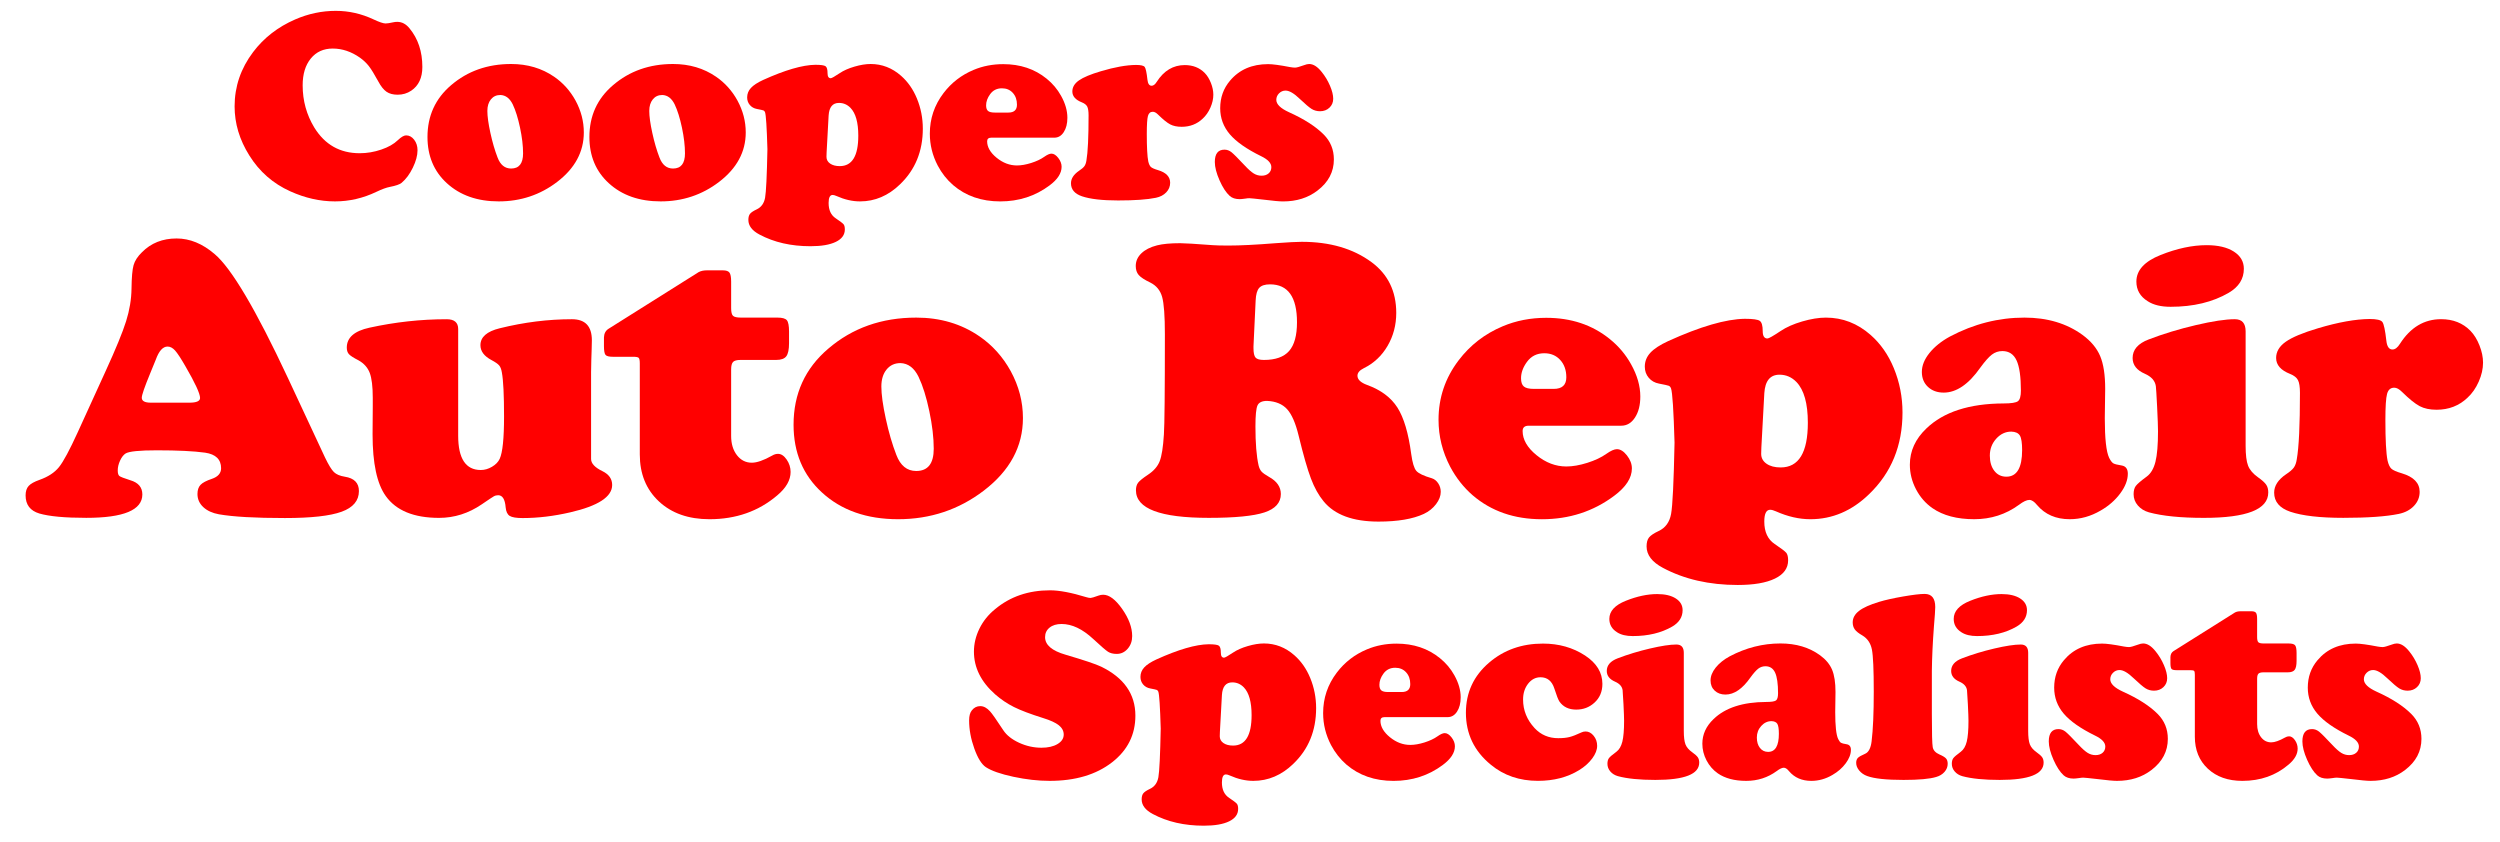
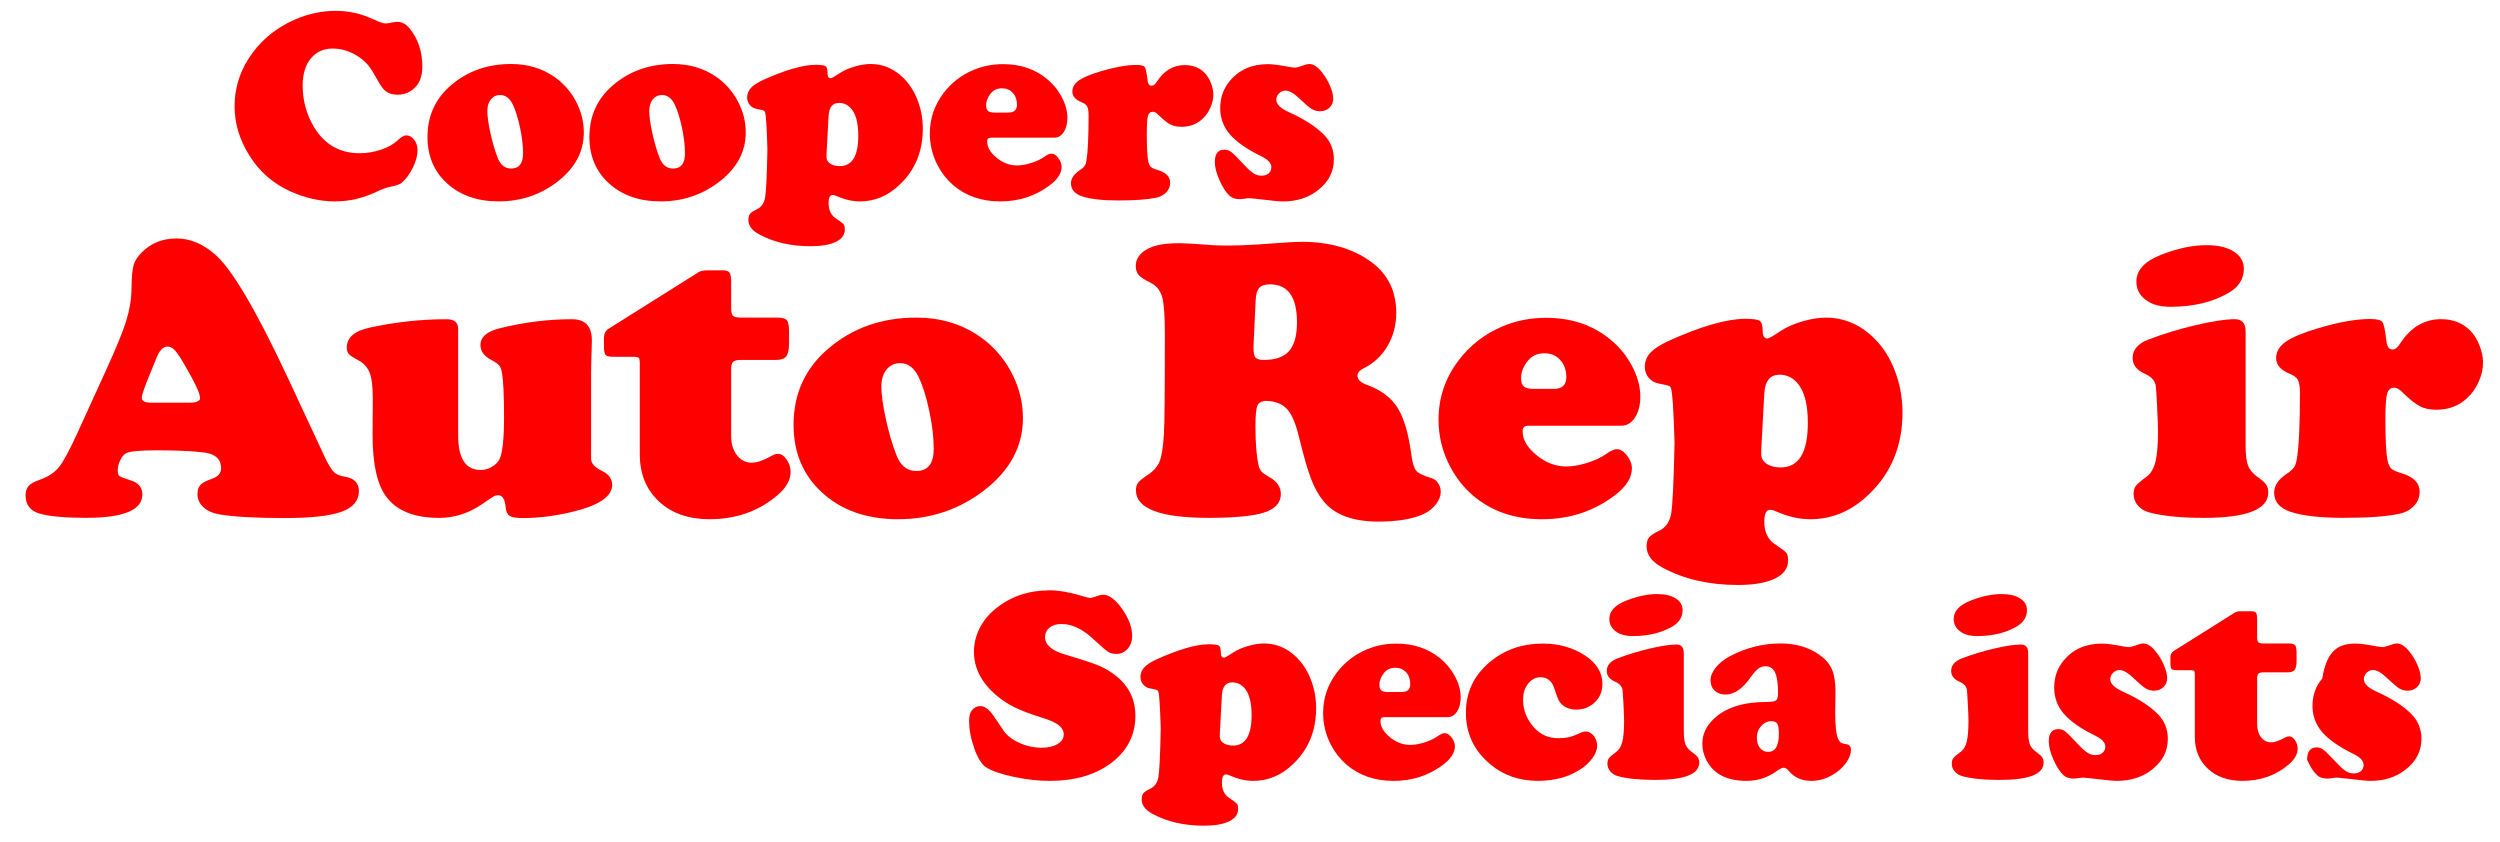
<svg xmlns="http://www.w3.org/2000/svg" version="1.1" x="0px" y="0px" viewBox="0 0 1535.92 517.47" style="enable-background:new 0 0 1535.92 517.47;" xml:space="preserve">
  <style type="text/css">
	.st0{fill:#FF0000;}
</style>
  <g id="Coopers">
    <g>
      <path class="st0" d="M206.31,6.67c8.02,0,15.77,1.76,23.25,5.28c3.52,1.65,5.96,2.47,7.34,2.47c0.99,0,2.58-0.25,4.78-0.74    c0.71-0.16,1.51-0.25,2.39-0.25c2.86,0,5.36,1.32,7.5,3.96c5.28,6.38,7.91,14.29,7.91,23.74c0,6.65-2.28,11.52-6.84,14.59    c-2.47,1.65-5.25,2.47-8.33,2.47c-2.8,0-5.08-0.6-6.84-1.81c-1.76-1.21-3.46-3.35-5.11-6.43c-2.36-4.34-4.29-7.46-5.77-9.36    c-1.48-1.9-3.3-3.61-5.44-5.15c-5.33-3.74-10.91-5.61-16.74-5.61c-5.66,0-10.15,2.05-13.48,6.14c-3.33,4.09-4.99,9.58-4.99,16.45    c0,9.45,2.39,18.11,7.17,25.97c6.48,10.5,15.77,15.75,27.87,15.75c4.45,0,8.86-0.74,13.23-2.23c4.37-1.48,7.76-3.41,10.18-5.77    c2.09-1.98,3.79-2.97,5.11-2.97c1.92,0,3.57,0.89,4.95,2.68c1.37,1.79,2.06,3.94,2.06,6.47c0,3.19-0.96,6.76-2.89,10.72    c-1.92,3.96-4.23,7.06-6.93,9.32c-1.15,0.94-3.54,1.76-7.17,2.47c-2.09,0.38-4.86,1.4-8.33,3.05c-8.14,3.9-16.6,5.85-25.39,5.85    c-9.18,0-18.33-2.06-27.45-6.18c-10.61-4.78-18.99-12.12-25.15-22.01c-6.05-9.62-9.07-19.68-9.07-30.17    c0-12.2,3.79-23.33,11.38-33.39c6.6-8.74,15.2-15.42,25.8-20.03C189.41,8.43,197.73,6.67,206.31,6.67z" />
      <path class="st0" d="M314,39.32c10.06,0,18.88,2.61,26.46,7.83c5.44,3.74,9.81,8.6,13.11,14.59c3.41,6.27,5.11,12.81,5.11,19.62    c0,11.93-5.47,22.07-16.41,30.42c-10.44,7.97-22.4,11.95-35.86,11.95c-13.14,0-23.77-3.74-31.91-11.21    c-7.91-7.25-11.87-16.71-11.87-28.36c0-12.97,4.84-23.58,14.51-31.82C287.26,43.66,299.55,39.32,314,39.32z M307.41,58.36    c-2.42,0-4.36,0.89-5.81,2.68c-1.46,1.79-2.18,4.16-2.18,7.13c0,3.3,0.62,7.79,1.86,13.48c1.24,5.69,2.71,10.73,4.41,15.13    c1.7,4.51,4.48,6.76,8.33,6.76c4.89,0,7.34-3.1,7.34-9.32c0-4.62-0.62-9.87-1.86-15.75c-1.24-5.88-2.73-10.66-4.49-14.35    C313.18,60.4,310.65,58.47,307.41,58.36z" />
      <path class="st0" d="M413.48,39.32c10.06,0,18.88,2.61,26.46,7.83c5.44,3.74,9.81,8.6,13.11,14.59    c3.41,6.27,5.11,12.81,5.11,19.62c0,11.93-5.47,22.07-16.41,30.42c-10.44,7.97-22.4,11.95-35.86,11.95    c-13.14,0-23.77-3.74-31.91-11.21c-7.91-7.25-11.87-16.71-11.87-28.36c0-12.97,4.84-23.58,14.51-31.82    C386.74,43.66,399.02,39.32,413.48,39.32z M406.88,58.36c-2.42,0-4.36,0.89-5.81,2.68c-1.46,1.79-2.18,4.16-2.18,7.13    c0,3.3,0.62,7.79,1.86,13.48c1.24,5.69,2.71,10.73,4.41,15.13c1.7,4.51,4.48,6.76,8.33,6.76c4.89,0,7.34-3.1,7.34-9.32    c0-4.62-0.62-9.87-1.85-15.75c-1.24-5.88-2.73-10.66-4.49-14.35C412.65,60.4,410.12,58.47,406.88,58.36z" />
      <path class="st0" d="M500.91,39.81c3.35,0,5.44,0.29,6.27,0.87c0.82,0.58,1.24,2.02,1.24,4.33c0,2.03,0.66,3.05,1.98,3.05    c0.55,0,2.39-1.04,5.52-3.13c2.36-1.59,5.37-2.93,9.03-4c3.65-1.07,6.97-1.61,9.93-1.61c6.98,0,13.22,2.42,18.71,7.25    c4.18,3.68,7.42,8.33,9.73,13.93c2.42,5.88,3.63,12.06,3.63,18.55c0,13.85-4.67,25.26-14.02,34.21    c-7.2,6.98-15.39,10.47-24.57,10.47c-4.67,0-9.48-1.1-14.43-3.3c-0.99-0.44-1.79-0.66-2.39-0.66c-1.65,0-2.47,1.65-2.47,4.95    c0,4.34,1.46,7.47,4.37,9.4c2.69,1.81,4.3,3.04,4.82,3.67c0.52,0.63,0.78,1.69,0.78,3.17c0,3.3-1.84,5.84-5.52,7.63    c-3.68,1.79-8.88,2.68-15.58,2.68c-11.93,0-22.37-2.39-31.33-7.17c-4.56-2.42-6.84-5.41-6.84-8.99c0-1.65,0.34-2.9,1.03-3.75    c0.69-0.85,2.02-1.75,4-2.68c2.86-1.32,4.6-3.71,5.24-7.17c0.63-3.46,1.11-13.41,1.44-29.84c-0.39-13.52-0.88-21.11-1.48-22.75    c-0.22-0.55-0.54-0.91-0.95-1.07c-0.41-0.17-1.77-0.47-4.08-0.91c-1.76-0.33-3.19-1.14-4.29-2.43c-1.1-1.29-1.65-2.84-1.65-4.66    c0-2.2,0.77-4.14,2.31-5.81c1.54-1.68,4.04-3.31,7.5-4.91C482.31,43.03,493,39.92,500.91,39.81z M509.08,70.98l-1.24,22.67    c-0.06,0.93-0.08,1.84-0.08,2.72c0,1.7,0.74,3.08,2.23,4.12c1.48,1.04,3.46,1.57,5.94,1.57c7.58,0,11.38-6.24,11.38-18.71    c0-8.08-1.6-13.77-4.78-17.07c-1.98-2.03-4.34-3.05-7.09-3.05C511.52,63.23,509.41,65.81,509.08,70.98z" />
      <path class="st0" d="M647.78,84.58h-38.75c-1.7,0-2.56,0.74-2.56,2.23c0,3.57,1.94,6.94,5.81,10.1c3.88,3.16,8.04,4.74,12.49,4.74    c2.64,0,5.56-0.51,8.78-1.53c3.22-1.02,5.87-2.27,7.96-3.75c1.87-1.32,3.35-1.98,4.45-1.98c1.43,0,2.83,0.88,4.2,2.64    c1.37,1.76,2.06,3.57,2.06,5.44c0,3.96-2.47,7.78-7.42,11.46c-8.74,6.54-18.83,9.81-30.26,9.81c-11.54,0-21.22-3.35-29.02-10.06    c-3.79-3.3-6.93-7.28-9.4-11.95c-3.24-6.21-4.86-12.75-4.86-19.62c0-9.23,2.8-17.53,8.41-24.9c4.84-6.38,10.99-11.13,18.47-14.26    c5.61-2.36,11.68-3.54,18.22-3.54c10.44,0,19.32,2.97,26.63,8.9c3.68,2.97,6.65,6.49,8.9,10.55c2.58,4.62,3.88,9.12,3.88,13.52    c0,3.57-0.74,6.5-2.23,8.78C652.07,83.44,650.14,84.58,647.78,84.58z M611.18,69.16h8.33c3.52,0,5.28-1.62,5.28-4.86    c0-2.97-0.85-5.39-2.56-7.25c-1.7-1.87-3.93-2.8-6.68-2.8c-3.08,0-5.5,1.21-7.25,3.63c-1.65,2.25-2.47,4.53-2.47,6.84    c0,1.65,0.4,2.8,1.2,3.46C607.81,68.83,609.2,69.16,611.18,69.16z" />
      <path class="st0" d="M697.95,39.9c2.91,0,4.69,0.41,5.32,1.24c0.63,0.82,1.2,3.46,1.69,7.91c0.27,2.42,1.13,3.63,2.56,3.63    c1.1,0,2.14-0.8,3.13-2.39c4.4-6.87,10.14-10.31,17.23-10.31c5,0,9.1,1.62,12.28,4.86c1.54,1.59,2.8,3.64,3.79,6.14    c0.99,2.5,1.48,4.91,1.48,7.21c0,2.58-0.61,5.24-1.81,7.96c-1.21,2.72-2.78,4.96-4.7,6.72c-3.52,3.35-7.83,5.03-12.94,5.03    c-2.8,0-5.15-0.49-7.05-1.48c-1.9-0.99-4.38-2.99-7.46-6.02c-1.15-1.15-2.23-1.73-3.21-1.73c-1.54,0-2.54,0.87-3.01,2.6    c-0.47,1.73-0.7,5.37-0.7,10.92c0,8.3,0.3,13.96,0.91,16.98c0.38,1.65,0.92,2.79,1.61,3.42c0.69,0.63,2.16,1.28,4.41,1.94    c4.95,1.48,7.42,4.07,7.42,7.75c0,2.25-0.8,4.22-2.39,5.89c-1.59,1.68-3.71,2.79-6.35,3.34c-5.28,1.1-13.03,1.65-23.25,1.65    c-9.73,0-17.12-0.85-22.18-2.56c-4.51-1.54-6.76-4.2-6.76-8c0-2.86,1.65-5.41,4.95-7.67c1.59-1.04,2.69-1.99,3.3-2.84    c0.6-0.85,1.02-2.02,1.24-3.5c0.88-5,1.32-14.26,1.32-27.78c0-2.47-0.28-4.25-0.82-5.32c-0.55-1.07-1.65-1.94-3.3-2.6    c-3.9-1.54-5.85-3.76-5.85-6.68c0-2.64,1.35-4.91,4.04-6.8c2.69-1.9,7.2-3.78,13.52-5.65C684.81,41.24,692.01,39.95,697.95,39.9z" />
      <path class="st0" d="M779.09,39.4c2.75,0,7.23,0.61,13.44,1.81c1.26,0.22,2.31,0.33,3.13,0.33c0.93,0,2.75-0.5,5.44-1.48    c1.26-0.49,2.34-0.74,3.22-0.74c2.53,0,5.08,1.62,7.67,4.86c2.09,2.58,3.79,5.41,5.11,8.49c1.32,3.08,1.98,5.74,1.98,8    c0,2.2-0.77,4.03-2.31,5.48c-1.54,1.46-3.46,2.19-5.77,2.19c-1.92,0-3.64-0.47-5.15-1.4c-1.51-0.93-3.94-2.99-7.3-6.18    c-3.52-3.41-6.43-5.11-8.74-5.11c-1.54,0-2.87,0.56-4,1.69c-1.13,1.13-1.69,2.46-1.69,4c0,2.69,2.58,5.22,7.75,7.58    c9.29,4.18,16.41,8.74,21.35,13.69c4.18,4.18,6.27,9.29,6.27,15.33c0,7.64-3.35,14.02-10.06,19.13    c-5.77,4.45-12.83,6.68-21.19,6.68c-2.14,0-6.05-0.36-11.71-1.07c-5.33-0.61-8.33-0.91-8.99-0.91c-0.71,0-1.54,0.08-2.47,0.25    c-1.59,0.22-2.75,0.33-3.46,0.33c-2.58,0-4.62-0.66-6.1-1.98c-2.25-2.03-4.34-5.23-6.27-9.6c-1.92-4.37-2.89-8.12-2.89-11.25    c0-5.06,1.98-7.58,5.94-7.58c1.54,0,2.95,0.51,4.25,1.53c1.29,1.02,4,3.72,8.12,8.12c2.25,2.42,4.12,4.08,5.61,4.99    c1.48,0.91,3.08,1.36,4.78,1.36c1.81,0,3.27-0.48,4.37-1.44c1.1-0.96,1.65-2.24,1.65-3.83c0-2.47-2.12-4.73-6.35-6.76    c-8.85-4.34-15.24-8.82-19.17-13.44c-3.93-4.62-5.9-9.95-5.9-15.99c0-6.54,2.01-12.17,6.02-16.9    C761.39,42.78,769.19,39.4,779.09,39.4z" />
    </g>
  </g>
  <g id="Specialists">
    <g>
      <path class="st0" d="M645.11,362.67c5.66,0,13.08,1.4,22.26,4.21c1.1,0.33,1.98,0.49,2.64,0.49c0.55,0,2.2-0.49,4.95-1.48    c0.88-0.33,1.81-0.5,2.8-0.5c3.68,0,7.57,2.91,11.67,8.74c4.09,5.83,6.14,11.38,6.14,16.65c0,3.08-0.92,5.68-2.76,7.79    c-1.84,2.12-4.08,3.17-6.72,3.17c-2.2,0-3.99-0.44-5.36-1.32c-1.37-0.88-4.4-3.49-9.07-7.83c-6.6-6.15-13.08-9.23-19.46-9.23    c-3.08,0-5.54,0.74-7.38,2.23c-1.84,1.48-2.76,3.44-2.76,5.85c0,4.78,4.2,8.38,12.61,10.8c11.38,3.35,18.66,5.8,21.85,7.34    c14.02,6.82,21.02,16.85,21.02,30.09c0,11.71-4.78,21.27-14.35,28.69c-9.78,7.59-22.56,11.38-38.34,11.38    c-7.04,0-14.46-0.84-22.26-2.51c-7.81-1.68-13.44-3.64-16.9-5.9c-2.64-1.76-5.02-5.59-7.13-11.5c-2.12-5.91-3.17-11.67-3.17-17.27    c0-2.69,0.55-4.73,1.65-6.1c1.37-1.76,3.1-2.64,5.19-2.64c2.09,0,4.09,1.07,6.02,3.22c1.15,1.21,3.88,5.08,8.16,11.62    c2.03,3.08,5.26,5.63,9.69,7.67c4.42,2.03,9,3.05,13.73,3.05c4.07,0,7.36-0.75,9.89-2.27c2.53-1.51,3.79-3.45,3.79-5.81    c0-2.2-0.99-4.09-2.97-5.69c-1.98-1.59-5.19-3.08-9.65-4.45c-7.86-2.47-13.85-4.74-17.97-6.8c-4.12-2.06-7.97-4.66-11.54-7.79    c-8.68-7.69-13.03-16.43-13.03-26.22c0-4.84,1.13-9.55,3.38-14.14c2.25-4.59,5.44-8.56,9.56-11.91    C620.54,366.55,631.81,362.67,645.11,362.67z" />
      <path class="st0" d="M742.54,395.81c3.35,0,5.44,0.29,6.27,0.87c0.82,0.58,1.24,2.02,1.24,4.33c0,2.03,0.66,3.05,1.98,3.05    c0.55,0,2.39-1.04,5.52-3.13c2.36-1.59,5.37-2.93,9.03-4c3.65-1.07,6.97-1.61,9.93-1.61c6.98,0,13.22,2.42,18.71,7.26    c4.18,3.68,7.42,8.33,9.73,13.93c2.42,5.88,3.63,12.06,3.63,18.55c0,13.85-4.67,25.26-14.02,34.21    c-7.2,6.98-15.39,10.47-24.57,10.47c-4.67,0-9.48-1.1-14.43-3.3c-0.99-0.44-1.79-0.66-2.39-0.66c-1.65,0-2.47,1.65-2.47,4.95    c0,4.34,1.46,7.47,4.37,9.4c2.69,1.81,4.3,3.04,4.82,3.67c0.52,0.63,0.78,1.69,0.78,3.17c0,3.3-1.84,5.84-5.52,7.63    c-3.68,1.79-8.88,2.68-15.58,2.68c-11.93,0-22.37-2.39-31.33-7.17c-4.56-2.42-6.84-5.42-6.84-8.99c0-1.65,0.34-2.9,1.03-3.75    c0.69-0.85,2.02-1.75,4-2.68c2.86-1.32,4.6-3.71,5.24-7.17c0.63-3.46,1.11-13.41,1.44-29.84c-0.39-13.52-0.88-21.11-1.48-22.75    c-0.22-0.55-0.54-0.91-0.95-1.07c-0.41-0.16-1.77-0.47-4.08-0.91c-1.76-0.33-3.19-1.14-4.29-2.43c-1.1-1.29-1.65-2.84-1.65-4.66    c0-2.2,0.77-4.13,2.31-5.81c1.54-1.68,4.04-3.31,7.5-4.91C723.94,399.03,734.63,395.92,742.54,395.81z M750.71,426.98l-1.24,22.67    c-0.06,0.94-0.08,1.84-0.08,2.72c0,1.7,0.74,3.08,2.23,4.12c1.48,1.04,3.46,1.57,5.94,1.57c7.58,0,11.38-6.24,11.38-18.71    c0-8.08-1.6-13.77-4.78-17.07c-1.98-2.03-4.34-3.05-7.09-3.05C753.15,419.23,751.03,421.81,750.71,426.98z" />
      <path class="st0" d="M889.41,440.58h-38.75c-1.71,0-2.56,0.74-2.56,2.23c0,3.57,1.94,6.94,5.81,10.1    c3.88,3.16,8.04,4.74,12.49,4.74c2.64,0,5.57-0.51,8.78-1.52c3.22-1.02,5.87-2.27,7.96-3.75c1.87-1.32,3.35-1.98,4.45-1.98    c1.43,0,2.83,0.88,4.2,2.64c1.37,1.76,2.06,3.57,2.06,5.44c0,3.96-2.47,7.78-7.42,11.46c-8.74,6.54-18.83,9.81-30.26,9.81    c-11.54,0-21.22-3.35-29.02-10.06c-3.79-3.3-6.92-7.28-9.4-11.95c-3.24-6.21-4.86-12.75-4.86-19.62c0-9.23,2.8-17.53,8.41-24.9    c4.84-6.38,10.99-11.13,18.47-14.26c5.61-2.36,11.68-3.54,18.22-3.54c10.44,0,19.32,2.97,26.63,8.9c3.68,2.97,6.65,6.49,8.9,10.55    c2.58,4.62,3.88,9.12,3.88,13.52c0,3.57-0.74,6.5-2.23,8.78C893.7,439.44,891.77,440.58,889.41,440.58z M852.81,425.16h8.33    c3.52,0,5.28-1.62,5.28-4.86c0-2.97-0.85-5.39-2.56-7.25c-1.7-1.87-3.93-2.8-6.68-2.8c-3.08,0-5.5,1.21-7.25,3.63    c-1.65,2.25-2.47,4.54-2.47,6.84c0,1.65,0.4,2.8,1.2,3.46C849.44,424.83,850.83,425.16,852.81,425.16z" />
      <path class="st0" d="M947.94,395.4c9.78,0,18.41,2.45,25.89,7.34c7.09,4.67,10.63,10.47,10.63,17.4c0,4.78-1.65,8.66-4.95,11.62    c-3.08,2.8-6.79,4.2-11.13,4.2c-4.56,0-8-1.65-10.31-4.95c-0.71-1.04-1.76-3.71-3.13-8c-1.48-4.62-4.32-6.92-8.49-6.92    c-3.02,0-5.57,1.32-7.63,3.96c-2.06,2.64-3.09,5.88-3.09,9.73c0,6.59,2.36,12.45,7.09,17.56c3.85,4.12,8.68,6.18,14.51,6.18    c2.75,0,5.06-0.23,6.92-0.7c1.87-0.47,4.31-1.42,7.34-2.84c0.77-0.38,1.62-0.58,2.56-0.58c1.87,0,3.52,0.88,4.95,2.64    c1.43,1.76,2.14,3.82,2.14,6.18c0,2.47-1.02,5.07-3.05,7.79c-2.03,2.72-4.7,5.1-8,7.13c-7.15,4.4-15.58,6.59-25.31,6.59    c-11.32,0-20.97-3.3-28.94-9.89c-10.22-8.35-15.33-18.99-15.33-31.91c0-12.42,4.75-22.7,14.26-30.83    C923.95,399.3,934.96,395.4,947.94,395.4z" />
      <path class="st0" d="M1034.47,401.09v47.9c0,3.79,0.34,6.57,1.03,8.33c0.69,1.76,2.07,3.38,4.16,4.86    c1.7,1.21,2.84,2.24,3.42,3.09c0.58,0.85,0.87,1.94,0.87,3.26c0,7.09-8.99,10.63-26.96,10.63c-9.67,0-17.34-0.77-23-2.31    c-1.92-0.55-3.48-1.51-4.66-2.89c-1.18-1.37-1.77-2.94-1.77-4.7c0-1.48,0.3-2.64,0.91-3.46c0.6-0.82,2.14-2.14,4.62-3.96    c1.7-1.26,2.91-3.33,3.63-6.18c0.71-2.86,1.07-7.12,1.07-12.78c0-1.81-0.12-5.21-0.37-10.18c-0.25-4.97-0.43-7.87-0.54-8.7    c-0.33-2.25-1.87-3.98-4.62-5.19c-3.41-1.48-5.11-3.68-5.11-6.6c0-3.46,2.23-6.05,6.68-7.75c6.15-2.36,12.75-4.37,19.79-6.02    c7.03-1.65,12.48-2.47,16.32-2.47C1032.96,395.98,1034.47,397.68,1034.47,401.09z M1018.15,364.98c4.78,0,8.57,0.89,11.38,2.68    c2.8,1.79,4.21,4.19,4.21,7.21c0,4.23-2.12,7.58-6.35,10.06c-6.71,3.9-14.81,5.85-24.32,5.85c-4.01,0-7.2-0.77-9.56-2.31    c-3.19-1.98-4.78-4.73-4.78-8.24c0-4.73,3.38-8.44,10.14-11.13C1005.73,366.35,1012.16,364.98,1018.15,364.98z" />
      <path class="st0" d="M1093.87,395.32c9.56,0,17.67,2.42,24.32,7.26c3.52,2.58,5.98,5.54,7.38,8.86c1.4,3.33,2.1,7.9,2.1,13.73    l-0.17,12.28c0,8.52,0.6,14.04,1.81,16.57c0.6,1.21,1.18,1.98,1.73,2.31c0.55,0.33,1.7,0.63,3.46,0.91    c1.76,0.28,2.64,1.43,2.64,3.46c0,2.64-1.06,5.39-3.17,8.24c-2.12,2.86-4.85,5.25-8.2,7.17c-4.12,2.42-8.44,3.63-12.94,3.63    c-5.77,0-10.33-1.98-13.69-5.94c-1.15-1.43-2.23-2.14-3.22-2.14c-1.1,0-2.56,0.69-4.37,2.06c-5.5,4.01-11.74,6.02-18.71,6.02    c-7.2,0-13.03-1.54-17.48-4.62c-2.91-2.03-5.22-4.69-6.93-7.96c-1.7-3.27-2.56-6.69-2.56-10.26c0-5.72,2.31-10.77,6.93-15.17    c7.2-6.93,17.97-10.42,32.32-10.47c3.19,0,5.19-0.32,6.02-0.95c0.82-0.63,1.24-2.1,1.24-4.41c0-5.83-0.61-10.04-1.81-12.66    c-1.21-2.61-3.19-3.92-5.94-3.92c-1.65,0-3.12,0.5-4.41,1.48c-1.29,0.99-2.9,2.8-4.82,5.44c-4.89,6.98-10,10.47-15.33,10.47    c-2.69,0-4.89-0.8-6.6-2.39c-1.7-1.59-2.56-3.68-2.56-6.27c0-2.64,1.06-5.28,3.17-7.92c2.12-2.64,4.99-4.95,8.62-6.92    C1072.65,397.96,1083.04,395.32,1093.87,395.32z M1088.34,443.05c-2.42,0-4.52,0.99-6.31,2.97c-1.79,1.98-2.68,4.34-2.68,7.09    c0,2.64,0.63,4.77,1.9,6.39c1.26,1.62,2.94,2.43,5.03,2.43c4.4,0,6.6-3.71,6.6-11.13c0-3.02-0.32-5.06-0.95-6.1    C1091.3,443.66,1090.1,443.11,1088.34,443.05z" />
-       <path class="st0" d="M1186.87,412.14v26.46c0,11.71,0.18,18.52,0.54,20.45c0.36,1.92,1.72,3.41,4.08,4.45    c2.03,0.88,3.39,1.7,4.08,2.47c0.69,0.77,1.03,1.87,1.03,3.3c0,1.81-0.65,3.46-1.94,4.95c-1.29,1.48-3.01,2.53-5.15,3.13    c-3.96,1.21-10.63,1.81-20.03,1.81c-10.61,0-18.05-0.8-22.34-2.39c-1.98-0.71-3.6-1.83-4.86-3.34c-1.27-1.51-1.9-3.09-1.9-4.74    c0-1.32,0.34-2.34,1.03-3.05c0.69-0.71,2.18-1.57,4.49-2.56c2.14-0.93,3.46-3.49,3.96-7.67c0.88-7.14,1.32-17.31,1.32-30.5    c0-13.41-0.38-22.04-1.15-25.89c-0.77-3.85-2.69-6.7-5.77-8.57c-2.31-1.32-3.89-2.57-4.74-3.75c-0.85-1.18-1.28-2.62-1.28-4.33    c0-2.69,1.29-5.04,3.88-7.05c2.58-2.01,6.71-3.86,12.37-5.56c3.79-1.15,8.71-2.25,14.76-3.3c6.04-1.04,10.44-1.57,13.19-1.57    c4.34,0,6.51,2.69,6.51,8.08c0,1.76-0.28,5.8-0.82,12.12C1187.39,394.93,1186.97,403.95,1186.87,412.14z" />
      <path class="st0" d="M1246.05,401.09v47.9c0,3.79,0.34,6.57,1.03,8.33c0.69,1.76,2.07,3.38,4.16,4.86    c1.7,1.21,2.84,2.24,3.42,3.09c0.58,0.85,0.87,1.94,0.87,3.26c0,7.09-8.99,10.63-26.96,10.63c-9.67,0-17.34-0.77-23-2.31    c-1.92-0.55-3.48-1.51-4.66-2.89c-1.18-1.37-1.77-2.94-1.77-4.7c0-1.48,0.3-2.64,0.91-3.46c0.6-0.82,2.14-2.14,4.62-3.96    c1.7-1.26,2.91-3.33,3.63-6.18c0.71-2.86,1.07-7.12,1.07-12.78c0-1.81-0.12-5.21-0.37-10.18c-0.25-4.97-0.43-7.87-0.54-8.7    c-0.33-2.25-1.87-3.98-4.62-5.19c-3.41-1.48-5.11-3.68-5.11-6.6c0-3.46,2.23-6.05,6.68-7.75c6.15-2.36,12.75-4.37,19.79-6.02    c7.03-1.65,12.48-2.47,16.32-2.47C1244.54,395.98,1246.05,397.68,1246.05,401.09z M1229.72,364.98c4.78,0,8.57,0.89,11.38,2.68    c2.8,1.79,4.21,4.19,4.21,7.21c0,4.23-2.12,7.58-6.35,10.06c-6.71,3.9-14.81,5.85-24.32,5.85c-4.01,0-7.2-0.77-9.56-2.31    c-3.19-1.98-4.78-4.73-4.78-8.24c0-4.73,3.38-8.44,10.14-11.13C1217.3,366.35,1223.73,364.98,1229.72,364.98z" />
      <path class="st0" d="M1291.45,395.4c2.75,0,7.23,0.61,13.44,1.81c1.26,0.22,2.31,0.33,3.13,0.33c0.93,0,2.75-0.5,5.44-1.48    c1.26-0.49,2.34-0.74,3.22-0.74c2.53,0,5.08,1.62,7.67,4.86c2.09,2.58,3.79,5.41,5.11,8.49c1.32,3.08,1.98,5.74,1.98,8    c0,2.2-0.77,4.03-2.31,5.48c-1.54,1.46-3.46,2.18-5.77,2.18c-1.92,0-3.64-0.47-5.15-1.4c-1.51-0.93-3.94-3-7.3-6.18    c-3.52-3.41-6.43-5.11-8.74-5.11c-1.54,0-2.87,0.56-4,1.69c-1.13,1.13-1.69,2.46-1.69,4c0,2.69,2.58,5.22,7.75,7.58    c9.29,4.18,16.41,8.74,21.35,13.69c4.18,4.18,6.27,9.29,6.27,15.33c0,7.64-3.35,14.02-10.06,19.13    c-5.77,4.45-12.83,6.68-21.19,6.68c-2.14,0-6.05-0.36-11.71-1.07c-5.33-0.61-8.33-0.91-8.99-0.91c-0.71,0-1.54,0.08-2.47,0.25    c-1.59,0.22-2.75,0.33-3.46,0.33c-2.58,0-4.62-0.66-6.1-1.98c-2.25-2.03-4.34-5.24-6.27-9.6c-1.92-4.37-2.89-8.12-2.89-11.25    c0-5.06,1.98-7.58,5.94-7.58c1.54,0,2.95,0.51,4.25,1.52c1.29,1.02,4,3.72,8.12,8.12c2.25,2.42,4.12,4.08,5.61,4.99    c1.48,0.91,3.08,1.36,4.78,1.36c1.81,0,3.27-0.48,4.37-1.44c1.1-0.96,1.65-2.24,1.65-3.83c0-2.47-2.12-4.73-6.35-6.76    c-8.85-4.34-15.24-8.82-19.17-13.44c-3.93-4.62-5.89-9.95-5.89-15.99c0-6.54,2.01-12.17,6.02-16.9    C1273.75,398.78,1281.55,395.4,1291.45,395.4z" />
      <path class="st0" d="M1386.71,417v27.87c0,3.3,0.81,5.99,2.43,8.08c1.62,2.09,3.7,3.13,6.22,3.13c2.14,0,4.97-0.99,8.49-2.97    c0.83-0.49,1.65-0.74,2.47-0.74c1.32,0,2.53,0.8,3.63,2.39c1.1,1.59,1.65,3.33,1.65,5.19c0,3.41-1.87,6.68-5.61,9.81    c-7.8,6.65-17.26,9.98-28.36,9.98c-8.79,0-15.86-2.49-21.19-7.46c-5.33-4.97-8-11.53-8-19.66v-38.09c0-1.26-0.15-2.05-0.45-2.35    c-0.3-0.3-1.09-0.45-2.35-0.45h-8.49c-1.59,0-2.61-0.26-3.05-0.78c-0.44-0.52-0.66-1.74-0.66-3.67v-3.63    c0.06-1.65,0.69-2.86,1.9-3.63l37.76-23.74c0.93-0.5,2.09-0.74,3.46-0.74h6.68c1.37,0,2.29,0.32,2.76,0.95    c0.47,0.63,0.7,1.88,0.7,3.75v11.13c0,1.65,0.26,2.72,0.78,3.22c0.52,0.49,1.63,0.74,3.34,0.74h15.25c2.03,0,3.35,0.37,3.96,1.11    c0.6,0.74,0.91,2.32,0.91,4.74v4.86c0,2.64-0.39,4.47-1.15,5.48c-0.77,1.02-2.17,1.53-4.21,1.53h-14.92    c-1.54,0-2.58,0.28-3.13,0.82C1386.98,414.42,1386.71,415.46,1386.71,417z" />
-       <path class="st0" d="M1447.26,395.4c2.75,0,7.23,0.61,13.44,1.81c1.26,0.22,2.31,0.33,3.13,0.33c0.93,0,2.75-0.5,5.44-1.48    c1.26-0.49,2.34-0.74,3.22-0.74c2.53,0,5.08,1.62,7.67,4.86c2.09,2.58,3.79,5.41,5.11,8.49c1.32,3.08,1.98,5.74,1.98,8    c0,2.2-0.77,4.03-2.31,5.48c-1.54,1.46-3.46,2.18-5.77,2.18c-1.92,0-3.64-0.47-5.15-1.4c-1.51-0.93-3.94-3-7.3-6.18    c-3.52-3.41-6.43-5.11-8.74-5.11c-1.54,0-2.87,0.56-4,1.69c-1.13,1.13-1.69,2.46-1.69,4c0,2.69,2.58,5.22,7.75,7.58    c9.29,4.18,16.41,8.74,21.35,13.69c4.18,4.18,6.27,9.29,6.27,15.33c0,7.64-3.35,14.02-10.06,19.13    c-5.77,4.45-12.83,6.68-21.19,6.68c-2.14,0-6.05-0.36-11.71-1.07c-5.33-0.61-8.33-0.91-8.99-0.91c-0.71,0-1.54,0.08-2.47,0.25    c-1.59,0.22-2.75,0.33-3.46,0.33c-2.58,0-4.62-0.66-6.1-1.98c-2.25-2.03-4.34-5.24-6.27-9.6c-1.92-4.37-2.89-8.12-2.89-11.25    c0-5.06,1.98-7.58,5.94-7.58c1.54,0,2.95,0.51,4.25,1.52c1.29,1.02,4,3.72,8.12,8.12c2.25,2.42,4.12,4.08,5.61,4.99    c1.48,0.91,3.08,1.36,4.78,1.36c1.81,0,3.27-0.48,4.37-1.44c1.1-0.96,1.65-2.24,1.65-3.83c0-2.47-2.12-4.73-6.35-6.76    c-8.85-4.34-15.24-8.82-19.17-13.44c-3.93-4.62-5.89-9.95-5.89-15.99c0-6.54,2.01-12.17,6.02-16.9    C1429.56,398.78,1437.37,395.4,1447.26,395.4z" />
+       <path class="st0" d="M1447.26,395.4c2.75,0,7.23,0.61,13.44,1.81c1.26,0.22,2.31,0.33,3.13,0.33c0.93,0,2.75-0.5,5.44-1.48    c1.26-0.49,2.34-0.74,3.22-0.74c2.53,0,5.08,1.62,7.67,4.86c2.09,2.58,3.79,5.41,5.11,8.49c1.32,3.08,1.98,5.74,1.98,8    c0,2.2-0.77,4.03-2.31,5.48c-1.54,1.46-3.46,2.18-5.77,2.18c-1.92,0-3.64-0.47-5.15-1.4c-1.51-0.93-3.94-3-7.3-6.18    c-3.52-3.41-6.43-5.11-8.74-5.11c-1.54,0-2.87,0.56-4,1.69c-1.13,1.13-1.69,2.46-1.69,4c0,2.69,2.58,5.22,7.75,7.58    c9.29,4.18,16.41,8.74,21.35,13.69c4.18,4.18,6.27,9.29,6.27,15.33c0,7.64-3.35,14.02-10.06,19.13    c-5.77,4.45-12.83,6.68-21.19,6.68c-2.14,0-6.05-0.36-11.71-1.07c-5.33-0.61-8.33-0.91-8.99-0.91c-0.71,0-1.54,0.08-2.47,0.25    c-1.59,0.22-2.75,0.33-3.46,0.33c-2.58,0-4.62-0.66-6.1-1.98c-2.25-2.03-4.34-5.24-6.27-9.6c0-5.06,1.98-7.58,5.94-7.58c1.54,0,2.95,0.51,4.25,1.52c1.29,1.02,4,3.72,8.12,8.12c2.25,2.42,4.12,4.08,5.61,4.99    c1.48,0.91,3.08,1.36,4.78,1.36c1.81,0,3.27-0.48,4.37-1.44c1.1-0.96,1.65-2.24,1.65-3.83c0-2.47-2.12-4.73-6.35-6.76    c-8.85-4.34-15.24-8.82-19.17-13.44c-3.93-4.62-5.89-9.95-5.89-15.99c0-6.54,2.01-12.17,6.02-16.9    C1429.56,398.78,1437.37,395.4,1447.26,395.4z" />
    </g>
  </g>
  <g id="Auto_Repair">
    <g>
      <path class="st0" d="M176.85,232.15l22.86,48.99c2.18,4.52,3.99,7.48,5.44,8.89c1.45,1.41,3.67,2.36,6.65,2.84    c5.81,0.89,8.71,3.83,8.71,8.83c0,5.89-3.55,10.12-10.64,12.7c-7.1,2.58-18.71,3.87-34.84,3.87c-18.22,0-31.73-0.77-40.52-2.3    c-4.03-0.73-7.24-2.2-9.62-4.42c-2.38-2.22-3.57-4.9-3.57-8.04c0-2.42,0.62-4.29,1.87-5.62c1.25-1.33,3.57-2.56,6.96-3.69    c3.79-1.29,5.69-3.47,5.69-6.53c0-5.4-3.27-8.59-9.8-9.56c-7.02-0.97-16.89-1.45-29.63-1.45c-10.73,0-17.14,0.65-19.23,1.94    c-1.29,0.81-2.42,2.26-3.39,4.35c-0.97,2.1-1.45,4.11-1.45,6.05c0,1.77,0.34,2.92,1.03,3.45c0.68,0.53,2.92,1.39,6.71,2.6    c4.92,1.45,7.38,4.35,7.38,8.71c0,9.6-11.49,14.39-34.47,14.39c-13.06,0-22.66-0.89-28.79-2.66c-5.65-1.69-8.47-5.4-8.47-11.13    c0-2.5,0.62-4.43,1.88-5.81c1.25-1.37,3.49-2.62,6.71-3.75c5.24-1.85,9.21-4.45,11.91-7.8c2.7-3.34,6.55-10.5,11.55-21.47    l17.05-37.38c6.29-13.71,10.5-23.97,12.64-30.78c2.14-6.81,3.24-13.49,3.33-20.02c0.08-6.93,0.5-11.75,1.27-14.45    c0.77-2.7,2.48-5.34,5.14-7.92c5.56-5.64,12.66-8.47,21.29-8.47c8.14,0,15.92,3.19,23.34,9.56    C142.18,164.77,157.18,190.13,176.85,232.15z M92.67,247.39h23.71c4.35,0,6.53-0.97,6.53-2.9c0-2.66-3.02-9.19-9.07-19.6    c-2.74-4.76-4.84-7.94-6.29-9.56c-1.45-1.61-2.98-2.42-4.6-2.42c-2.9,0-5.32,2.7-7.26,8.1c-0.32,0.73-1.49,3.59-3.51,8.59    c-3.39,8.23-5.08,13.14-5.08,14.76C87.1,246.38,88.96,247.39,92.67,247.39z" />
      <path class="st0" d="M281.49,202.15v65.56c0,14.03,4.64,21.05,13.91,21.05c2.34,0,4.64-0.67,6.89-2c2.26-1.33,3.83-2.96,4.72-4.9    c1.77-3.87,2.66-12.5,2.66-25.88c0-13.22-0.44-22.26-1.33-27.09c-0.32-2.01-0.89-3.49-1.69-4.41c-0.81-0.93-2.34-2-4.6-3.21    c-4.6-2.42-6.89-5.48-6.89-9.19c0-5,3.95-8.47,11.85-10.4c15-3.71,29.79-5.56,44.39-5.56c8.14,0,12.22,4.31,12.22,12.94    c0,0.89-0.04,2.7-0.12,5.44c-0.16,3.87-0.28,8.59-0.36,14.15v53.34c0,2.74,2.34,5.24,7.02,7.5c3.95,1.94,5.93,4.76,5.93,8.47    c0,7.26-8.59,12.86-25.76,16.81c-10.08,2.34-19.84,3.51-29.27,3.51c-3.87,0-6.51-0.44-7.92-1.33c-1.41-0.89-2.24-2.62-2.48-5.2    c-0.4-5-1.94-7.5-4.6-7.5c-0.97,0-1.86,0.22-2.66,0.67c-0.81,0.44-3.27,2.08-7.38,4.9c-8.15,5.56-16.89,8.35-26.25,8.35    c-15.48,0-26.41-4.48-32.78-13.43c-5.4-7.5-8.1-20.12-8.1-37.86c0-6.61,0.04-12.26,0.12-16.93c0-2.74,0-4.6,0-5.56    c0-6.93-0.63-12.04-1.87-15.3c-1.25-3.27-3.53-5.82-6.83-7.68c-3.15-1.61-5.14-2.9-5.99-3.87c-0.85-0.97-1.27-2.3-1.27-3.99    c0-6.13,4.64-10.2,13.91-12.22c15.8-3.47,31.61-5.2,47.42-5.2C279.11,196.1,281.49,198.12,281.49,202.15z" />
      <path class="st0" d="M449.19,226.94v40.88c0,4.84,1.19,8.79,3.57,11.85c2.38,3.07,5.42,4.6,9.13,4.6c3.15,0,7.3-1.45,12.46-4.35    c1.21-0.73,2.42-1.09,3.63-1.09c1.94,0,3.71,1.17,5.32,3.51c1.61,2.34,2.42,4.88,2.42,7.62c0,5-2.74,9.8-8.22,14.39    c-11.45,9.76-25.32,14.64-41.61,14.64c-12.9,0-23.27-3.65-31.09-10.95c-7.82-7.3-11.73-16.91-11.73-28.85v-55.88    c0-1.85-0.22-3-0.67-3.45c-0.44-0.44-1.59-0.67-3.45-0.67H376.5c-2.34,0-3.83-0.38-4.48-1.15c-0.64-0.77-0.97-2.56-0.97-5.38    v-5.32c0.08-2.42,1.01-4.19,2.78-5.32l55.4-34.84c1.37-0.73,3.06-1.09,5.08-1.09h9.8c2.01,0,3.37,0.46,4.05,1.39    c0.68,0.93,1.03,2.76,1.03,5.5v16.33c0,2.42,0.38,3.99,1.15,4.72c0.77,0.73,2.4,1.09,4.9,1.09h22.38c2.98,0,4.92,0.54,5.81,1.63    c0.89,1.09,1.33,3.41,1.33,6.96v7.14c0,3.87-0.57,6.55-1.69,8.04c-1.13,1.49-3.19,2.24-6.17,2.24H455c-2.26,0-3.79,0.4-4.6,1.21    C449.6,223.15,449.19,224.69,449.19,226.94z" />
      <path class="st0" d="M562.9,195.13c14.76,0,27.7,3.83,38.83,11.49c7.98,5.48,14.39,12.62,19.23,21.41c5,9.19,7.5,18.79,7.5,28.79    c0,17.5-8.02,32.38-24.07,44.63c-15.32,11.69-32.86,17.54-52.62,17.54c-19.27,0-34.88-5.48-46.81-16.45    c-11.61-10.64-17.42-24.51-17.42-41.61c0-19.03,7.1-34.59,21.29-46.69C523.67,201.5,541.69,195.13,562.9,195.13z M553.22,223.07    c-3.55,0-6.39,1.31-8.53,3.93c-2.14,2.62-3.21,6.11-3.21,10.46c0,4.84,0.91,11.43,2.72,19.78c1.81,8.35,3.97,15.75,6.47,22.2    c2.5,6.61,6.57,9.92,12.22,9.92c7.18,0,10.77-4.55,10.77-13.67c0-6.77-0.91-14.47-2.72-23.1c-1.81-8.63-4.01-15.64-6.59-21.05    C561.69,226.06,557.98,223.24,553.22,223.07z" />
      <path class="st0" d="M778.44,246.3c-3.07,0-5.02,0.93-5.87,2.78c-0.85,1.86-1.27,6.17-1.27,12.94c0,10.24,0.64,18.23,1.94,23.95    c0.4,1.61,1.01,2.86,1.81,3.75c0.8,0.89,2.34,1.98,4.6,3.27c4.84,2.66,7.26,6.17,7.26,10.52c0,5.32-3.37,9.09-10.1,11.31    c-6.73,2.22-18.12,3.33-34.17,3.33c-29.84,0-44.75-5.64-44.75-16.93c0-1.94,0.44-3.49,1.33-4.66c0.89-1.17,2.9-2.8,6.05-4.9    c3.55-2.34,5.95-5.1,7.2-8.29c1.25-3.18,2.12-8.69,2.6-16.51c0.4-5.73,0.6-26.25,0.6-61.57c0-11.21-0.57-18.83-1.69-22.86    c-1.13-4.03-3.55-6.97-7.26-8.83c-3.55-1.69-5.93-3.25-7.14-4.66c-1.21-1.41-1.81-3.25-1.81-5.5c0-2.98,1.15-5.58,3.45-7.8    c2.3-2.22,5.5-3.85,9.62-4.9c3.47-0.89,8.23-1.33,14.27-1.33c2.66,0,9.31,0.4,19.96,1.21c2.01,0.16,5.2,0.24,9.56,0.24    c7.26,0,16.93-0.48,29.03-1.45c7.66-0.56,13.02-0.85,16.09-0.85c17.26,0,31.53,4.15,42.82,12.46c10.16,7.5,15.24,17.9,15.24,31.21    c0,7.42-1.77,14.17-5.32,20.26c-3.55,6.09-8.43,10.67-14.64,13.73c-2.58,1.29-3.87,2.82-3.87,4.6c0,2.34,1.98,4.23,5.93,5.68    c8.47,3.07,14.67,7.7,18.63,13.91c3.95,6.21,6.77,15.72,8.47,28.55c0.73,5.32,1.77,8.77,3.14,10.34c1.37,1.57,4.55,3.08,9.56,4.54    c1.53,0.48,2.82,1.51,3.87,3.08c1.05,1.57,1.57,3.33,1.57,5.26c0,2.5-0.97,5.02-2.9,7.56c-1.93,2.54-4.44,4.54-7.5,5.99    c-6.77,3.14-16.05,4.72-27.82,4.72c-15.72,0-26.97-4.15-33.75-12.46c-3.07-3.71-5.67-8.39-7.8-14.03    c-2.14-5.64-4.66-14.43-7.56-26.37c-1.86-7.66-4.21-13.06-7.08-16.21C787.86,248.23,783.76,246.54,778.44,246.3z M771.43,184.61    l-1.33,28.18c0,0.24,0,0.6,0,1.09c0,2.9,0.42,4.84,1.27,5.81c0.85,0.97,2.56,1.45,5.14,1.45c7.09,0,12.26-1.83,15.48-5.5    c3.22-3.67,4.84-9.54,4.84-17.6c0-15.56-5.52-23.34-16.57-23.34c-3.14,0-5.36,0.73-6.65,2.18    C772.31,178.32,771.59,180.9,771.43,184.61z" />
      <path class="st0" d="M996.04,261.54H939.2c-2.5,0-3.75,1.09-3.75,3.27c0,5.24,2.84,10.18,8.53,14.82    c5.69,4.64,11.79,6.96,18.33,6.96c3.87,0,8.16-0.75,12.88-2.24c4.72-1.49,8.61-3.33,11.67-5.5c2.74-1.94,4.92-2.9,6.53-2.9    c2.1,0,4.15,1.29,6.17,3.87c2.01,2.58,3.02,5.24,3.02,7.98c0,5.81-3.63,11.41-10.89,16.81c-12.82,9.6-27.62,14.39-44.39,14.39    c-16.93,0-31.13-4.92-42.58-14.76c-5.56-4.84-10.16-10.68-13.79-17.54c-4.76-9.11-7.14-18.71-7.14-28.79    c0-13.55,4.11-25.72,12.34-36.53c7.09-9.35,16.13-16.33,27.09-20.93c8.23-3.47,17.13-5.2,26.73-5.2    c15.32,0,28.34,4.35,39.07,13.06c5.4,4.35,9.76,9.52,13.06,15.48c3.79,6.77,5.68,13.39,5.68,19.84c0,5.24-1.09,9.54-3.27,12.88    C1002.33,259.86,999.51,261.54,996.04,261.54z M942.34,238.92h12.22c5.16,0,7.74-2.38,7.74-7.14c0-4.35-1.25-7.9-3.75-10.64    c-2.5-2.74-5.77-4.11-9.8-4.11c-4.52,0-8.06,1.77-10.64,5.32c-2.42,3.31-3.63,6.65-3.63,10.04c0,2.42,0.58,4.11,1.75,5.08    C937.4,238.44,939.44,238.92,942.34,238.92z" />
      <path class="st0" d="M1071.96,195.86c4.92,0,7.98,0.42,9.19,1.27c1.21,0.85,1.81,2.96,1.81,6.35c0,2.98,0.97,4.48,2.9,4.48    c0.8,0,3.51-1.53,8.1-4.6c3.47-2.34,7.88-4.29,13.25-5.87c5.36-1.57,10.22-2.36,14.58-2.36c10.24,0,19.39,3.55,27.46,10.64    c6.13,5.4,10.89,12.22,14.27,20.44c3.55,8.63,5.32,17.7,5.32,27.22c0,20.32-6.85,37.05-20.56,50.2    c-10.56,10.24-22.58,15.36-36.04,15.36c-6.85,0-13.91-1.61-21.17-4.84c-1.45-0.64-2.62-0.97-3.51-0.97    c-2.42,0-3.63,2.42-3.63,7.26c0,6.37,2.14,10.96,6.41,13.79c3.95,2.66,6.31,4.46,7.08,5.38c0.77,0.93,1.15,2.48,1.15,4.66    c0,4.84-2.7,8.57-8.1,11.19c-5.4,2.62-13.02,3.93-22.86,3.93c-17.5,0-32.82-3.51-45.96-10.52c-6.69-3.55-10.04-7.94-10.04-13.18    c0-2.42,0.5-4.25,1.51-5.5c1.01-1.25,2.96-2.56,5.87-3.93c4.19-1.94,6.75-5.44,7.68-10.52c0.93-5.08,1.63-19.67,2.12-43.79    c-0.57-19.84-1.29-30.96-2.18-33.38c-0.32-0.81-0.79-1.33-1.39-1.57s-2.6-0.68-5.99-1.33c-2.58-0.48-4.68-1.67-6.29-3.57    c-1.61-1.89-2.42-4.17-2.42-6.83c0-3.22,1.13-6.07,3.39-8.53c2.26-2.46,5.93-4.86,11.01-7.2    C1044.66,200.58,1060.35,196.02,1071.96,195.86z M1083.94,241.58l-1.81,33.26c-0.08,1.37-0.12,2.7-0.12,3.99    c0,2.5,1.09,4.52,3.27,6.05c2.18,1.53,5.08,2.3,8.71,2.3c11.13,0,16.69-9.15,16.69-27.46c0-11.85-2.34-20.2-7.02-25.04    c-2.9-2.98-6.37-4.48-10.4-4.48C1087.52,230.21,1084.42,234,1083.94,241.58z" />
-       <path class="st0" d="M1243.77,195.13c14.03,0,25.92,3.55,35.68,10.64c5.16,3.79,8.77,8.12,10.83,13    c2.06,4.88,3.08,11.59,3.08,20.14l-0.24,18.02c0,12.5,0.89,20.6,2.66,24.31c0.89,1.77,1.73,2.9,2.54,3.39    c0.8,0.48,2.5,0.93,5.08,1.33c2.58,0.4,3.87,2.1,3.87,5.08c0,3.87-1.55,7.9-4.66,12.1c-3.11,4.19-7.12,7.7-12.04,10.52    c-6.05,3.55-12.38,5.32-18.99,5.32c-8.47,0-15.16-2.9-20.08-8.71c-1.69-2.1-3.27-3.14-4.72-3.14c-1.61,0-3.75,1.01-6.41,3.02    c-8.06,5.89-17.22,8.83-27.46,8.83c-10.56,0-19.11-2.26-25.64-6.77c-4.28-2.98-7.66-6.87-10.16-11.67    c-2.5-4.8-3.75-9.82-3.75-15.06c0-8.39,3.39-15.8,10.16-22.26c10.56-10.16,26.37-15.28,47.42-15.36c4.68,0,7.62-0.46,8.83-1.39    c1.21-0.93,1.81-3.08,1.81-6.47c0-8.55-0.89-14.74-2.66-18.57c-1.77-3.83-4.68-5.75-8.71-5.75c-2.42,0-4.58,0.73-6.47,2.18    c-1.9,1.45-4.25,4.11-7.08,7.98c-7.18,10.24-14.68,15.36-22.5,15.36c-3.95,0-7.18-1.17-9.68-3.51c-2.5-2.34-3.75-5.4-3.75-9.19    c0-3.87,1.55-7.74,4.66-11.61c3.1-3.87,7.32-7.26,12.64-10.16C1212.65,199,1227.89,195.13,1243.77,195.13z M1235.67,265.17    c-3.55,0-6.63,1.45-9.25,4.35c-2.62,2.9-3.93,6.37-3.93,10.4c0,3.87,0.93,7,2.78,9.37c1.85,2.38,4.31,3.57,7.38,3.57    c6.45,0,9.68-5.44,9.68-16.33c0-4.43-0.46-7.42-1.39-8.95C1240,266.05,1238.25,265.25,1235.67,265.17z" />
      <path class="st0" d="M1379.64,203.6v70.28c0,5.56,0.5,9.64,1.51,12.22c1.01,2.58,3.04,4.96,6.11,7.14    c2.5,1.77,4.17,3.29,5.02,4.54c0.85,1.25,1.27,2.84,1.27,4.78c0,10.4-13.18,15.6-39.55,15.6c-14.19,0-25.44-1.13-33.75-3.39    c-2.82-0.8-5.1-2.22-6.83-4.23c-1.73-2.01-2.6-4.31-2.6-6.89c0-2.18,0.44-3.87,1.33-5.08c0.89-1.21,3.14-3.14,6.77-5.81    c2.5-1.85,4.27-4.88,5.32-9.07c1.05-4.19,1.57-10.44,1.57-18.75c0-2.66-0.18-7.64-0.54-14.94c-0.36-7.3-0.63-11.55-0.79-12.76    c-0.48-3.31-2.74-5.85-6.77-7.62c-5-2.18-7.5-5.4-7.5-9.68c0-5.08,3.27-8.87,9.8-11.37c9.03-3.47,18.71-6.41,29.03-8.83    c10.32-2.42,18.3-3.63,23.95-3.63C1377.42,196.1,1379.64,198.6,1379.64,203.6z M1355.69,150.62c7.02,0,12.58,1.31,16.69,3.93    c4.11,2.62,6.17,6.15,6.17,10.58c0,6.21-3.11,11.13-9.31,14.76c-9.84,5.73-21.73,8.59-35.68,8.59c-5.89,0-10.56-1.13-14.03-3.39    c-4.68-2.9-7.01-6.93-7.01-12.1c0-6.93,4.96-12.38,14.88-16.33C1337.47,152.64,1346.9,150.62,1355.69,150.62z" />
      <path class="st0" d="M1455.83,195.98c4.27,0,6.87,0.6,7.8,1.81c0.93,1.21,1.75,5.08,2.48,11.61c0.4,3.55,1.65,5.32,3.75,5.32    c1.61,0,3.14-1.17,4.6-3.51c6.45-10.08,14.88-15.12,25.28-15.12c7.34,0,13.34,2.38,18.02,7.14c2.26,2.34,4.11,5.34,5.56,9.01    c1.45,3.67,2.18,7.2,2.18,10.58c0,3.79-0.89,7.68-2.66,11.67c-1.77,3.99-4.07,7.28-6.89,9.86c-5.16,4.92-11.49,7.38-18.99,7.38    c-4.11,0-7.56-0.73-10.34-2.18c-2.78-1.45-6.43-4.39-10.95-8.83c-1.69-1.69-3.27-2.54-4.72-2.54c-2.26,0-3.73,1.27-4.41,3.81    c-0.69,2.54-1.03,7.88-1.03,16.03c0,12.18,0.44,20.48,1.33,24.92c0.56,2.42,1.35,4.09,2.36,5.02c1.01,0.93,3.16,1.88,6.47,2.84    c7.26,2.18,10.89,5.97,10.89,11.37c0,3.31-1.17,6.19-3.51,8.65c-2.34,2.46-5.44,4.09-9.31,4.9c-7.74,1.61-19.11,2.42-34.11,2.42    c-14.27,0-25.12-1.25-32.54-3.75c-6.61-2.26-9.92-6.17-9.92-11.73c0-4.19,2.42-7.94,7.26-11.25c2.34-1.53,3.95-2.92,4.84-4.17    c0.89-1.25,1.49-2.96,1.81-5.14c1.29-7.34,1.94-20.93,1.94-40.76c0-3.63-0.4-6.23-1.21-7.8c-0.81-1.57-2.42-2.84-4.84-3.81    c-5.73-2.26-8.59-5.52-8.59-9.8c0-3.87,1.97-7.2,5.93-9.98c3.95-2.78,10.56-5.54,19.84-8.29    C1436.56,197.96,1447.13,196.06,1455.83,195.98z" />
    </g>
  </g>
</svg>